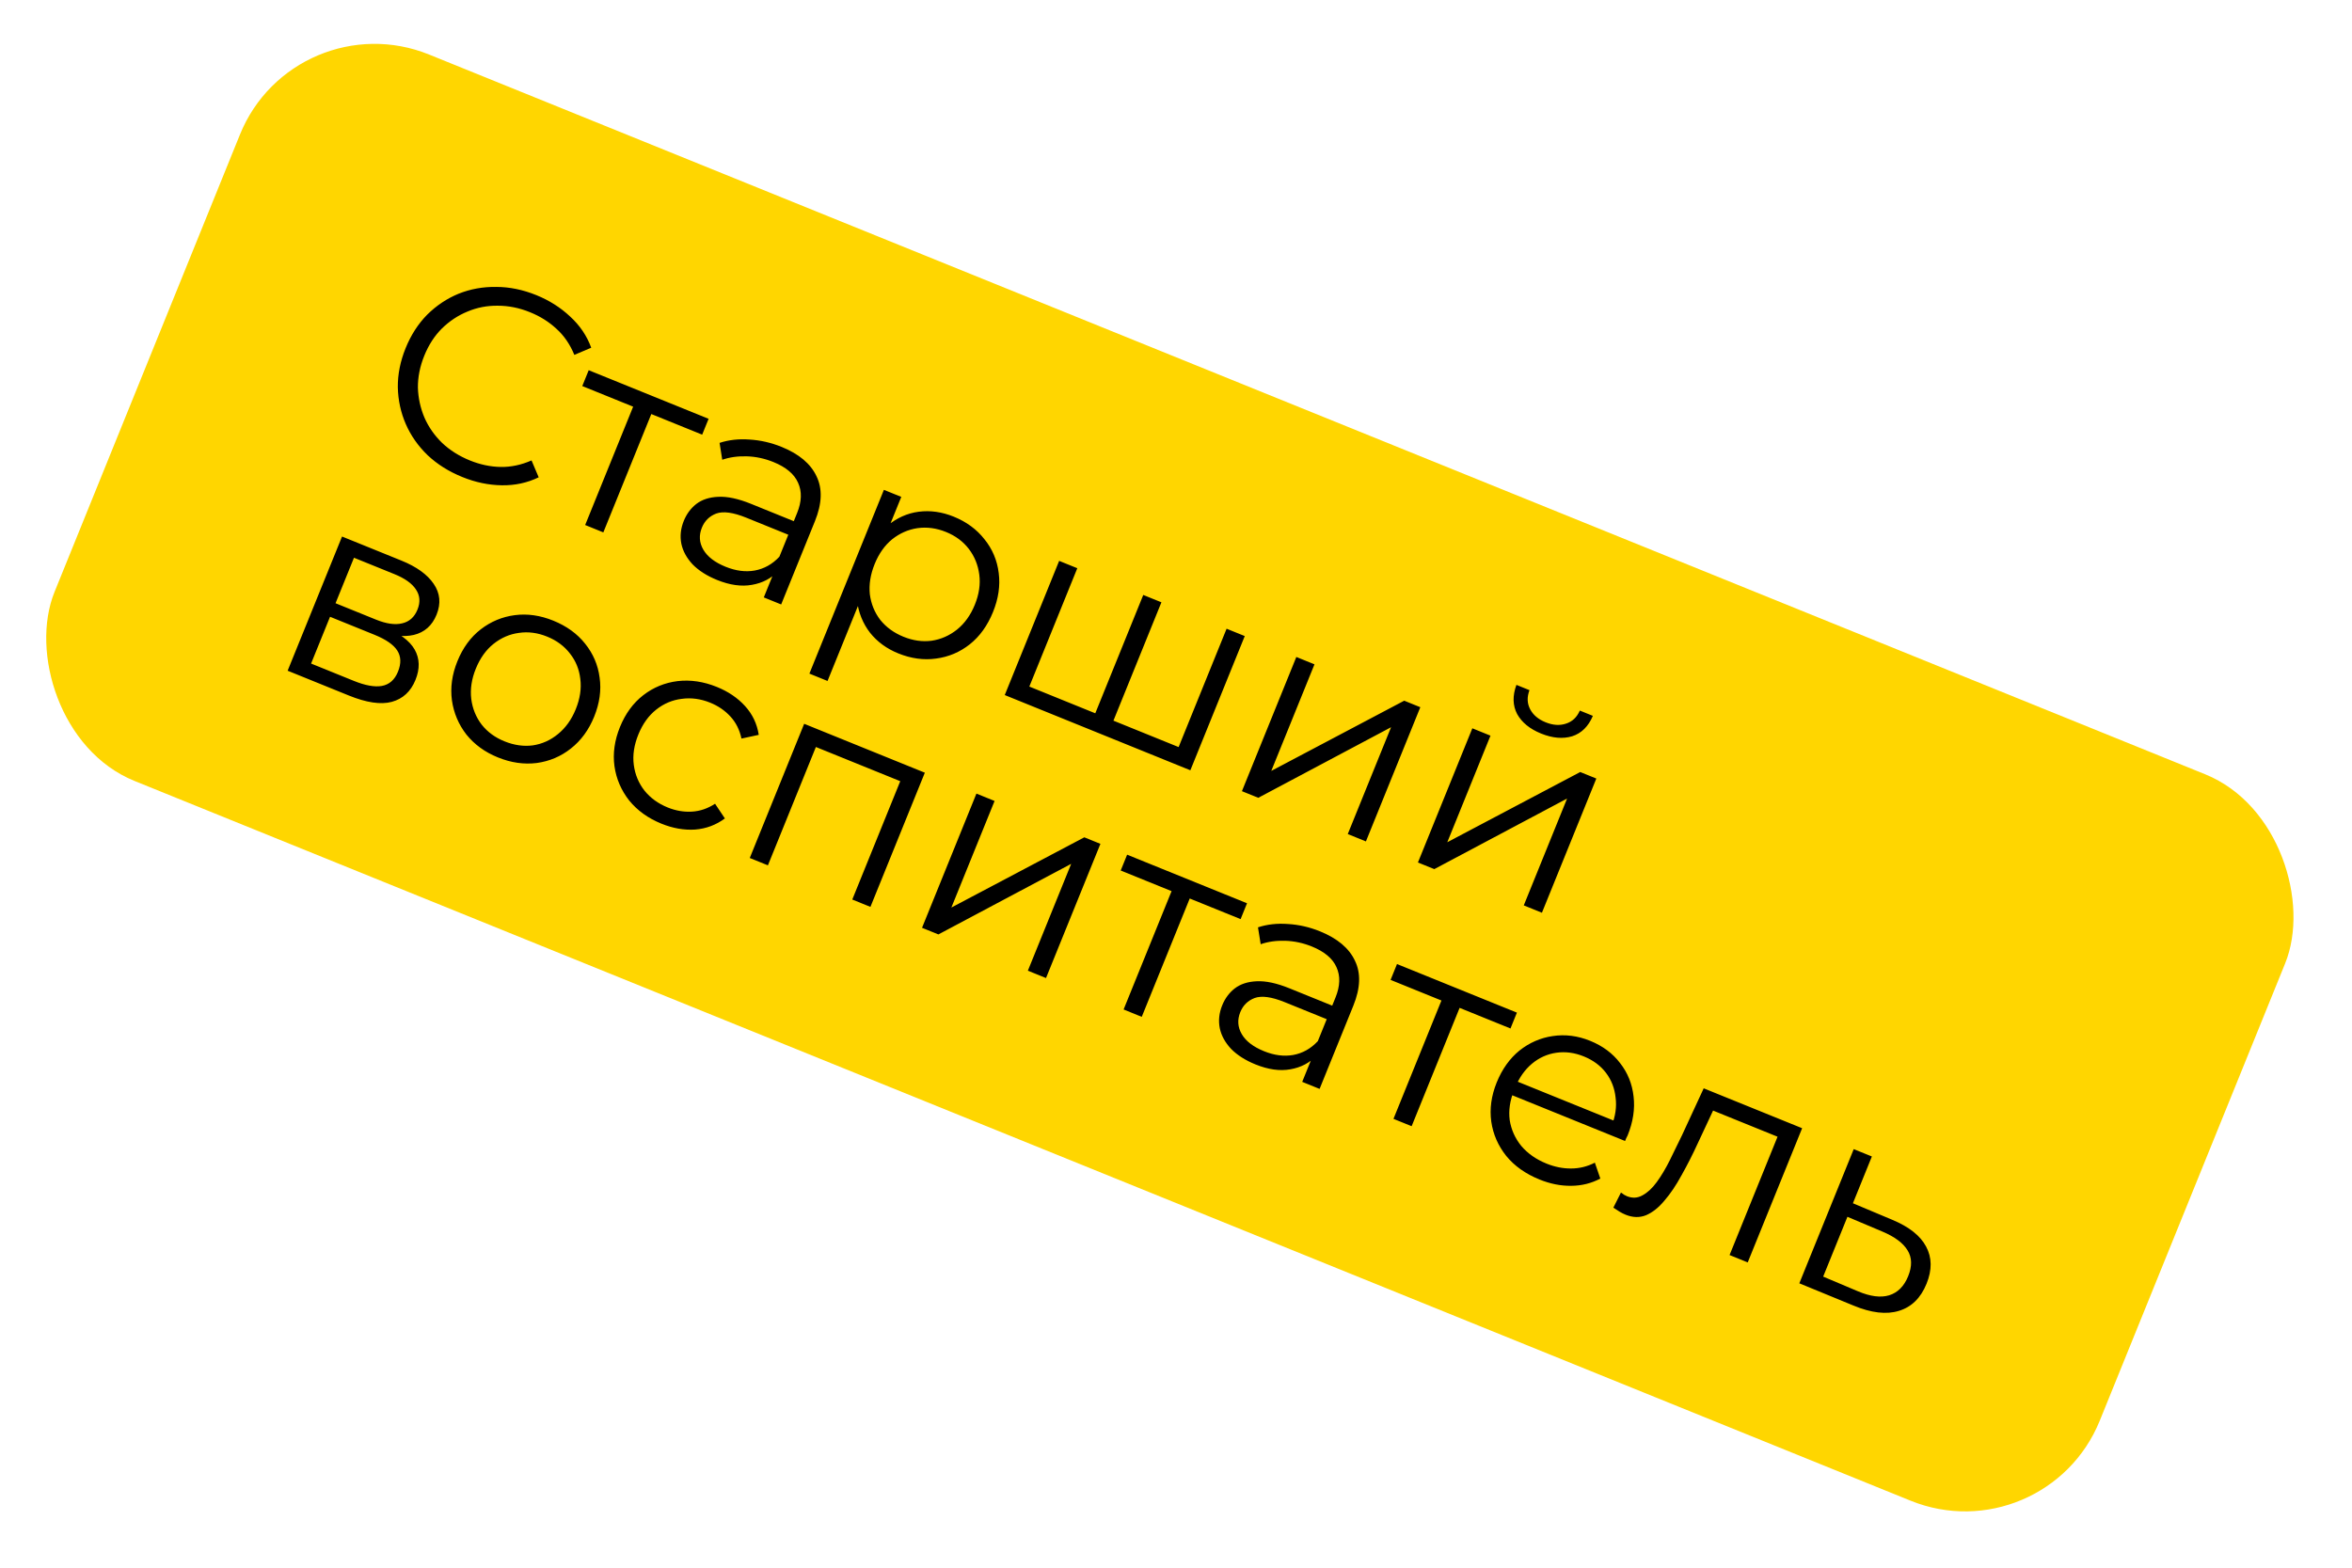
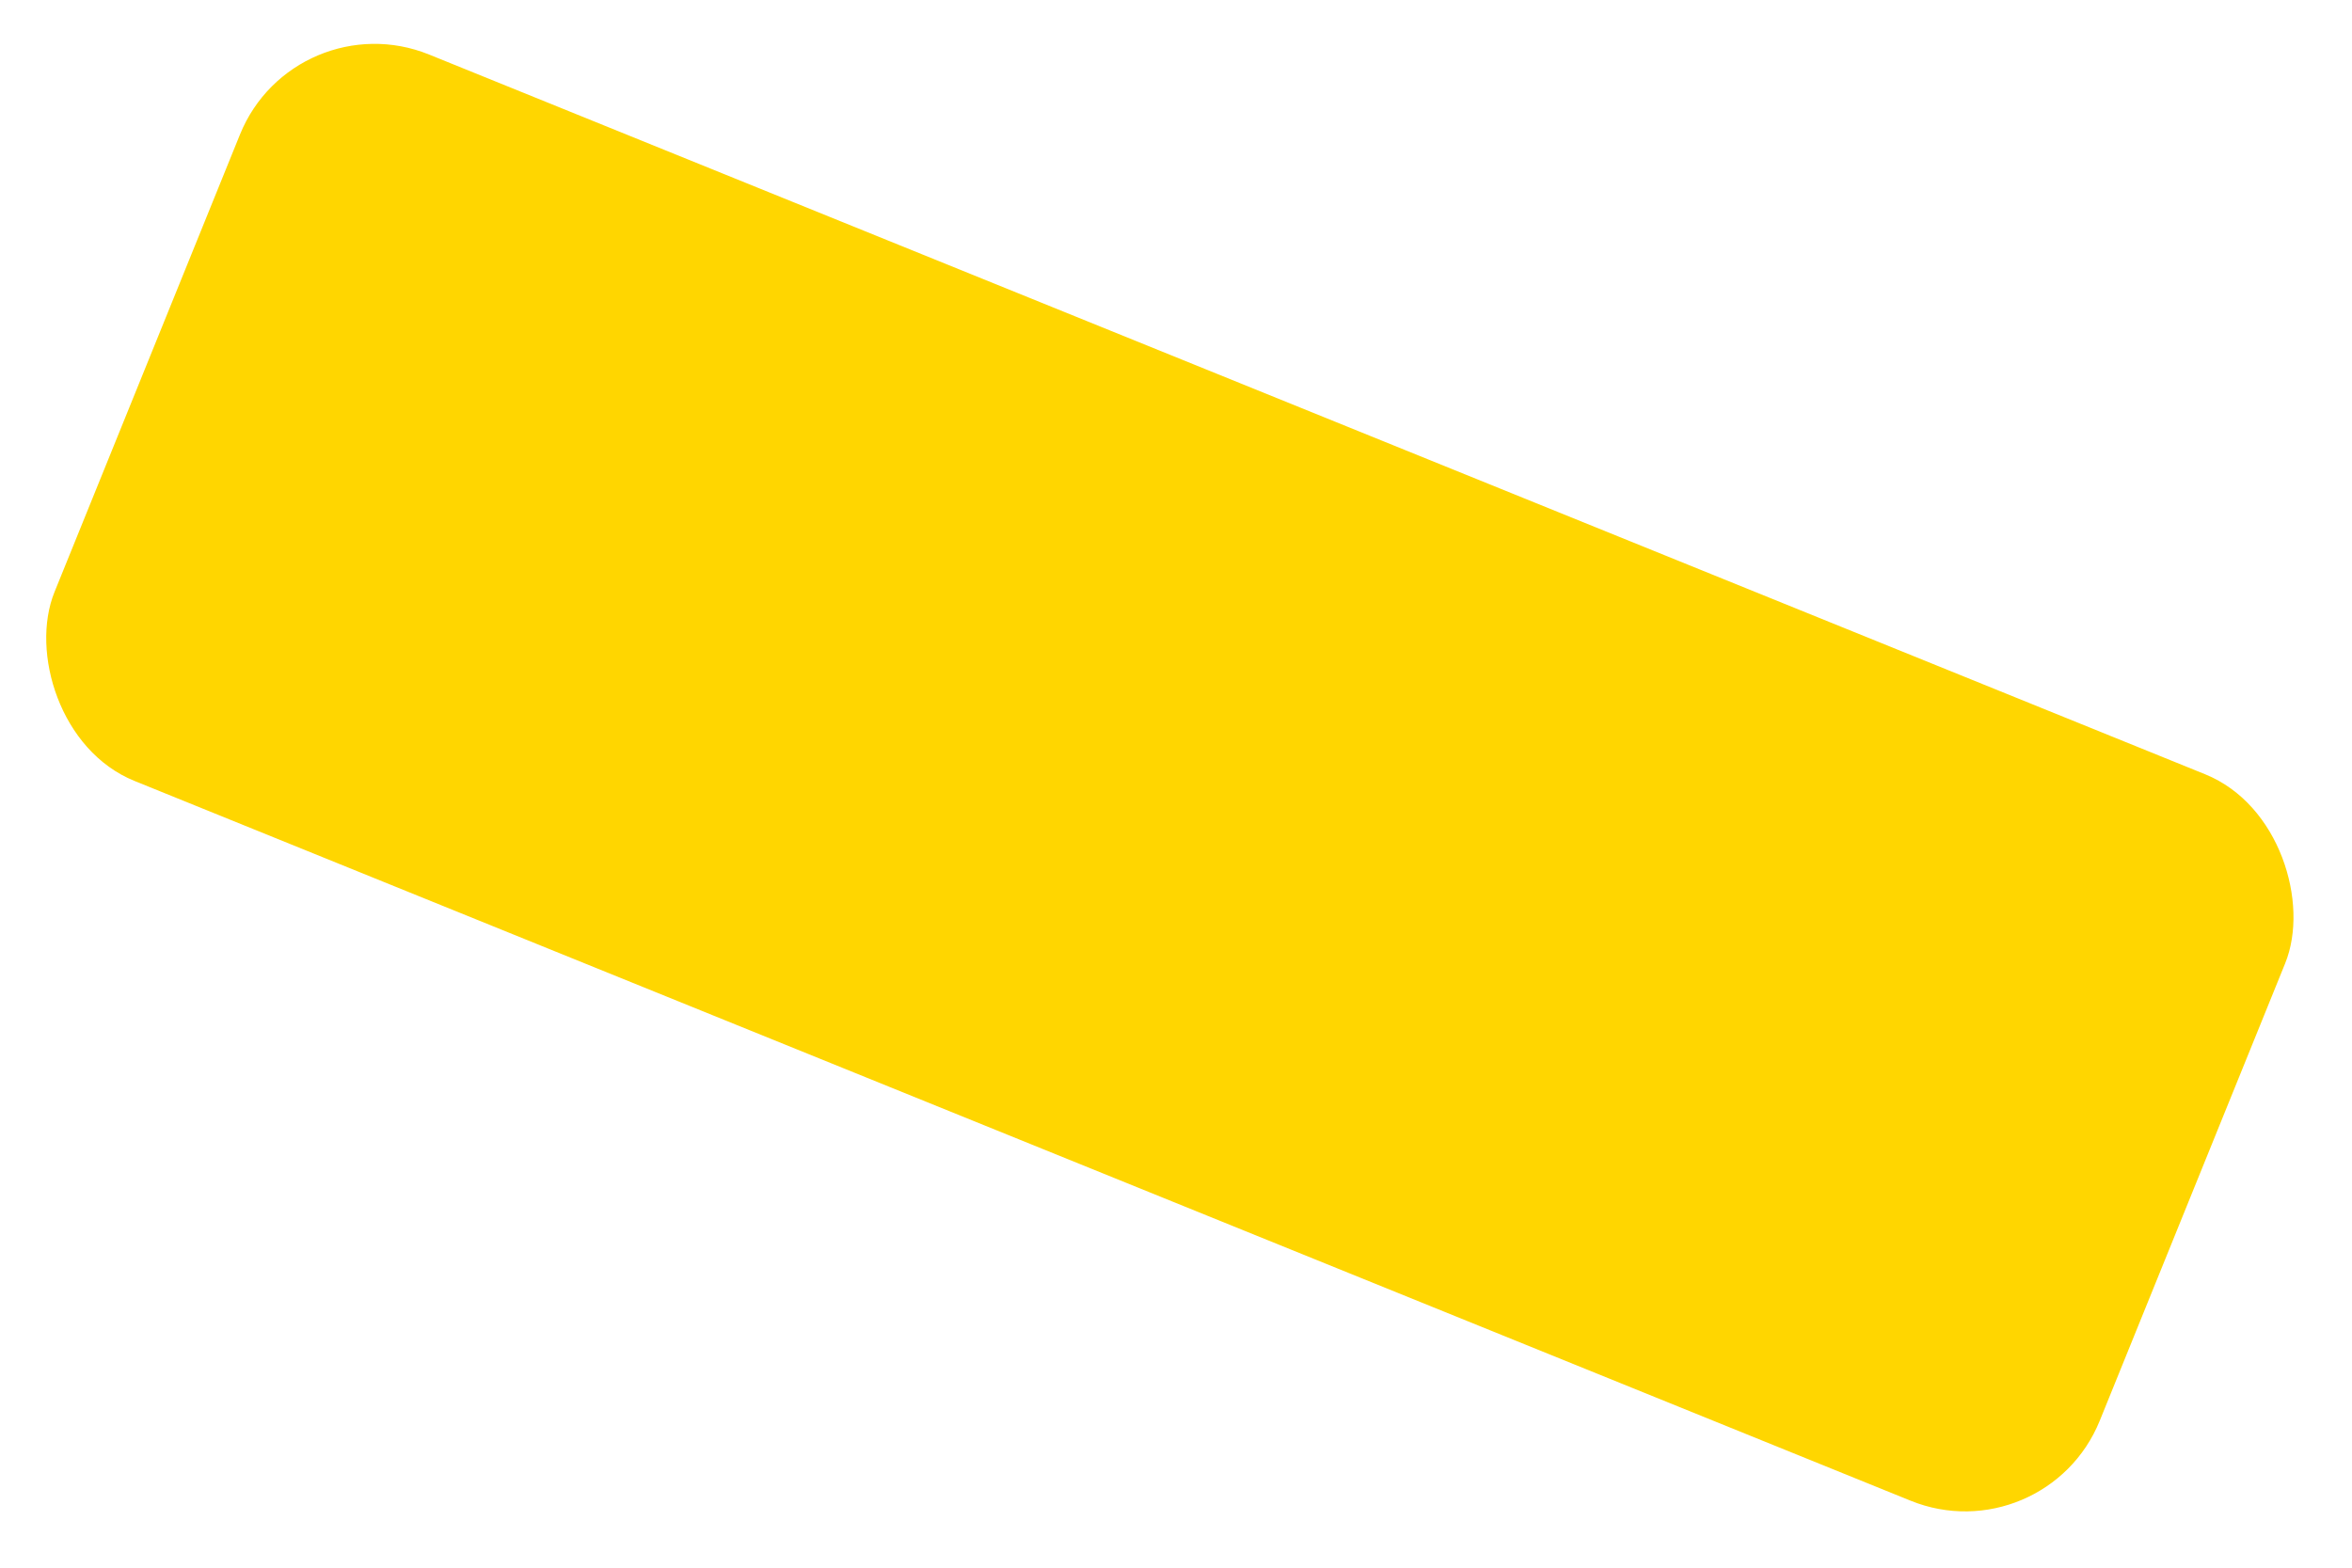
<svg xmlns="http://www.w3.org/2000/svg" width="162" height="108" viewBox="0 0 162 108" fill="none">
  <rect x="20.285" width="152" height="54" rx="10" transform="rotate(22.064 20.285 0)" fill="#FFD600" />
-   <path d="M31.843 32.862C30.915 32.486 30.12 31.987 29.457 31.363C28.799 30.727 28.297 30.011 27.95 29.214C27.603 28.417 27.42 27.571 27.401 26.675C27.393 25.783 27.572 24.886 27.939 23.982C28.305 23.078 28.802 22.308 29.428 21.674C30.066 21.044 30.786 20.564 31.59 20.234C32.405 19.908 33.268 19.752 34.178 19.766C35.093 19.767 36.015 19.956 36.942 20.332C37.834 20.694 38.612 21.187 39.274 21.811C39.942 22.423 40.424 23.138 40.722 23.955L39.559 24.448C39.263 23.727 38.856 23.131 38.336 22.66C37.82 22.178 37.211 21.794 36.506 21.509C35.767 21.209 35.028 21.06 34.289 21.061C33.555 21.051 32.858 21.185 32.198 21.464C31.543 21.732 30.954 22.122 30.432 22.635C29.927 23.14 29.524 23.763 29.224 24.503C28.924 25.242 28.778 25.975 28.784 26.702C28.806 27.422 28.957 28.112 29.236 28.772C29.52 29.42 29.927 30.002 30.456 30.517C30.99 31.02 31.627 31.422 32.367 31.722C33.071 32.007 33.776 32.156 34.481 32.169C35.187 32.181 35.897 32.032 36.611 31.72L37.103 32.883C36.321 33.263 35.474 33.446 34.564 33.432C33.654 33.419 32.747 33.229 31.843 32.862ZM40.305 36.169L43.745 27.682L43.927 28.145L40.106 26.596L40.548 25.505L48.807 28.852L48.364 29.944L44.543 28.395L44.996 28.189L41.556 36.676L40.305 36.169ZM52.608 41.156L53.436 39.113L53.518 38.757L54.903 35.341C55.222 34.555 55.244 33.86 54.969 33.256C54.706 32.658 54.14 32.182 53.271 31.83C52.673 31.588 52.063 31.457 51.442 31.437C50.821 31.418 50.256 31.497 49.747 31.673L49.562 30.511C50.194 30.303 50.881 30.226 51.624 30.281C52.372 30.324 53.109 30.494 53.837 30.788C55.035 31.274 55.835 31.947 56.238 32.807C56.657 33.66 56.622 34.692 56.132 35.901L53.805 41.641L52.608 41.156ZM49.385 39.952C48.692 39.671 48.133 39.315 47.707 38.883C47.297 38.443 47.038 37.969 46.93 37.461C46.827 36.94 46.882 36.416 47.096 35.888C47.291 35.406 47.579 35.017 47.959 34.72C48.355 34.416 48.859 34.252 49.471 34.226C50.099 34.194 50.854 34.356 51.734 34.713L54.921 36.005L54.543 36.938L51.391 35.66C50.499 35.299 49.812 35.205 49.332 35.379C48.863 35.558 48.533 35.883 48.343 36.352C48.129 36.88 48.163 37.386 48.445 37.87C48.728 38.353 49.239 38.745 49.978 39.045C50.683 39.33 51.351 39.417 51.985 39.304C52.634 39.185 53.2 38.868 53.683 38.352L53.615 39.329C53.132 39.845 52.524 40.165 51.79 40.291C51.067 40.422 50.265 40.309 49.385 39.952ZM61.87 45.012C61.071 44.689 60.423 44.214 59.925 43.589C59.431 42.951 59.132 42.208 59.025 41.358C58.935 40.502 59.094 39.569 59.503 38.559C59.913 37.55 60.445 36.775 61.102 36.234C61.763 35.682 62.49 35.355 63.283 35.253C64.076 35.151 64.878 35.264 65.688 35.592C66.568 35.949 67.274 36.467 67.805 37.147C68.352 37.82 68.68 38.595 68.789 39.473C68.903 40.339 68.772 41.236 68.396 42.163C68.015 43.102 67.482 43.843 66.798 44.386C66.113 44.928 65.338 45.257 64.472 45.37C63.617 45.489 62.75 45.369 61.87 45.012ZM55.749 46.406L60.88 33.746L62.078 34.231L60.95 37.013L60.077 38.812L59.497 40.75L56.999 46.913L55.749 46.406ZM62.231 43.867C62.889 44.134 63.535 44.225 64.17 44.141C64.811 44.045 65.393 43.789 65.917 43.373C66.446 42.945 66.855 42.373 67.145 41.657C67.436 40.941 67.538 40.251 67.451 39.587C67.365 38.923 67.125 38.334 66.733 37.819C66.34 37.305 65.815 36.914 65.157 36.648C64.5 36.382 63.845 36.294 63.193 36.385C62.553 36.481 61.971 36.737 61.447 37.153C60.934 37.574 60.533 38.143 60.243 38.859C59.953 39.575 59.843 40.268 59.912 40.939C59.999 41.603 60.238 42.192 60.631 42.706C61.04 43.214 61.574 43.601 62.231 43.867ZM75.722 49.254L75.305 49.474L78.745 40.987L79.995 41.493L76.555 49.981L76.356 49.511L81.515 51.602L81.045 51.801L84.485 43.313L85.736 43.82L81.989 53.065L69.205 47.883L72.952 38.639L74.202 39.145L70.762 47.633L70.581 47.17L75.722 49.254ZM85.541 54.505L89.288 45.26L90.538 45.767L87.562 53.109L96.719 48.272L97.828 48.721L94.081 57.966L92.831 57.459L95.814 50.099L86.668 54.961L85.541 54.505ZM97.664 59.418L101.411 50.174L102.661 50.681L99.685 58.023L108.842 53.186L109.951 53.635L106.204 62.88L104.954 62.373L107.937 55.013L98.791 59.875L97.664 59.418ZM106.144 50.534C105.369 50.22 104.82 49.772 104.496 49.189C104.188 48.6 104.172 47.931 104.448 47.182L105.346 47.546C105.168 48.02 105.182 48.456 105.39 48.855C105.597 49.253 105.953 49.555 106.458 49.759C106.963 49.964 107.429 49.995 107.855 49.854C108.293 49.717 108.613 49.416 108.815 48.952L109.713 49.316C109.402 50.05 108.924 50.52 108.281 50.724C107.643 50.916 106.931 50.853 106.144 50.534ZM19.812 46.206L23.559 36.962L27.644 38.618C28.689 39.041 29.43 39.574 29.867 40.216C30.316 40.862 30.383 41.573 30.069 42.348C29.764 43.099 29.241 43.563 28.499 43.741C27.762 43.907 26.924 43.8 25.985 43.419L26.382 43.149C27.485 43.597 28.212 44.13 28.562 44.751C28.912 45.371 28.93 46.068 28.616 46.843C28.292 47.641 27.747 48.145 26.979 48.353C26.227 48.554 25.241 48.407 24.02 47.912L19.812 46.206ZM21.427 45.713L24.367 46.905C25.154 47.224 25.797 47.341 26.296 47.256C26.811 47.164 27.183 46.837 27.412 46.273C27.64 45.71 27.625 45.225 27.365 44.819C27.106 44.413 26.583 44.051 25.797 43.732L22.733 42.49L21.427 45.713ZM23.111 41.557L25.893 42.685C26.609 42.975 27.21 43.061 27.695 42.944C28.192 42.831 28.545 42.516 28.754 41.999C28.964 41.483 28.927 41.017 28.644 40.602C28.373 40.191 27.88 39.841 27.164 39.551L24.381 38.423L23.111 41.557ZM34.293 52.178C33.401 51.817 32.678 51.291 32.123 50.602C31.585 49.906 31.254 49.122 31.128 48.251C31.008 47.368 31.133 46.469 31.504 45.554C31.88 44.626 32.416 43.894 33.112 43.356C33.809 42.818 34.59 42.492 35.456 42.379C36.322 42.265 37.207 42.391 38.111 42.758C39.027 43.129 39.756 43.657 40.299 44.341C40.853 45.031 41.187 45.809 41.3 46.675C41.426 47.545 41.301 48.445 40.925 49.372C40.554 50.288 40.017 51.02 39.316 51.57C38.632 52.112 37.848 52.444 36.965 52.565C36.088 52.673 35.197 52.545 34.293 52.178ZM34.742 51.069C35.412 51.34 36.064 51.434 36.699 51.35C37.34 51.254 37.916 50.995 38.428 50.574C38.957 50.146 39.367 49.574 39.657 48.858C39.952 48.13 40.056 47.435 39.97 46.771C39.895 46.112 39.659 45.531 39.262 45.028C38.869 44.514 38.344 44.123 37.686 43.857C37.029 43.59 36.38 43.505 35.74 43.601C35.104 43.685 34.525 43.935 34.001 44.351C33.477 44.768 33.067 45.34 32.772 46.068C32.482 46.784 32.377 47.479 32.459 48.155C32.545 48.819 32.785 49.408 33.178 49.922C33.575 50.425 34.097 50.807 34.742 51.069ZM45.558 56.744C44.642 56.373 43.901 55.84 43.335 55.146C42.786 54.445 42.448 53.659 42.323 52.788C42.202 51.906 42.328 51.007 42.699 50.091C43.075 49.164 43.611 48.431 44.307 47.893C45.003 47.355 45.791 47.032 46.668 46.923C47.558 46.819 48.461 46.953 49.376 47.324C50.163 47.642 50.811 48.083 51.321 48.645C51.831 49.207 52.145 49.867 52.261 50.625L51.071 50.881C50.944 50.283 50.692 49.777 50.312 49.364C49.933 48.95 49.468 48.632 48.916 48.408C48.259 48.142 47.604 48.054 46.952 48.145C46.305 48.225 45.719 48.472 45.195 48.889C44.671 49.305 44.261 49.877 43.966 50.605C43.671 51.333 43.567 52.029 43.654 52.692C43.74 53.356 43.985 53.947 44.39 54.467C44.799 54.974 45.332 55.361 45.99 55.628C46.542 55.851 47.097 55.947 47.657 55.914C48.217 55.882 48.749 55.7 49.251 55.371L49.927 56.383C49.321 56.834 48.636 57.09 47.874 57.15C47.116 57.198 46.344 57.063 45.558 56.744ZM51.642 59.108L55.389 49.863L63.7 53.232L59.953 62.476L58.703 61.97L62.143 53.482L62.324 53.945L55.879 51.333L56.332 51.127L52.892 59.614L51.642 59.108ZM63.507 63.917L67.254 54.672L68.504 55.179L65.528 62.522L74.685 57.684L75.794 58.134L72.047 67.378L70.797 66.872L73.78 59.511L64.634 64.374L63.507 63.917ZM77.391 69.544L80.831 61.057L81.012 61.52L77.191 59.971L77.634 58.88L85.892 62.227L85.45 63.319L81.628 61.77L82.081 61.564L78.641 70.051L77.391 69.544ZM89.693 74.531L90.521 72.488L90.604 72.132L91.988 68.716C92.307 67.93 92.329 67.235 92.054 66.631C91.791 66.033 91.225 65.557 90.357 65.205C89.758 64.963 89.148 64.832 88.527 64.812C87.906 64.793 87.342 64.871 86.833 65.048L86.647 63.886C87.279 63.677 87.966 63.601 88.709 63.656C89.457 63.699 90.195 63.868 90.922 64.163C92.12 64.649 92.92 65.322 93.323 66.182C93.743 67.035 93.707 68.067 93.217 69.276L90.89 75.016L89.693 74.531ZM86.47 73.327C85.778 73.046 85.218 72.69 84.792 72.257C84.382 71.818 84.124 71.344 84.015 70.835C83.912 70.315 83.967 69.791 84.181 69.263C84.376 68.781 84.664 68.392 85.044 68.095C85.441 67.791 85.945 67.626 86.556 67.601C87.184 67.569 87.939 67.731 88.819 68.088L92.006 69.38L91.628 70.313L88.476 69.035C87.584 68.674 86.898 68.58 86.417 68.754C85.948 68.933 85.618 69.257 85.428 69.727C85.214 70.255 85.248 70.761 85.531 71.245C85.813 71.728 86.324 72.12 87.064 72.419C87.768 72.705 88.437 72.791 89.07 72.679C89.72 72.56 90.286 72.243 90.768 71.727L90.7 72.704C90.218 73.219 89.609 73.54 88.875 73.666C88.152 73.797 87.351 73.684 86.47 73.327ZM95.979 77.079L99.419 68.591L99.601 69.055L95.78 67.506L96.222 66.414L104.481 69.761L104.038 70.853L100.217 69.304L100.67 69.098L97.23 77.585L95.979 77.079ZM106.038 81.258C105.075 80.868 104.311 80.326 103.745 79.632C103.183 78.926 102.84 78.138 102.715 77.267C102.594 76.384 102.719 75.485 103.09 74.569C103.462 73.654 103.984 72.922 104.656 72.375C105.341 71.832 106.105 71.499 106.947 71.376C107.806 71.246 108.665 71.355 109.521 71.702C110.39 72.054 111.078 72.565 111.586 73.236C112.109 73.899 112.42 74.667 112.517 75.54C112.619 76.402 112.482 77.296 112.106 78.223C112.082 78.282 112.05 78.344 112.01 78.41C111.986 78.469 111.96 78.533 111.931 78.604L103.884 75.342L104.263 74.409L111.641 77.399L110.998 77.569C111.269 76.9 111.362 76.248 111.278 75.612C111.211 74.97 110.99 74.402 110.616 73.909C110.242 73.415 109.732 73.038 109.086 72.776C108.452 72.519 107.823 72.435 107.2 72.524C106.576 72.613 106.016 72.864 105.52 73.278C105.024 73.692 104.639 74.24 104.363 74.921L104.284 75.115C103.999 75.819 103.899 76.503 103.985 77.167C104.088 77.823 104.354 78.416 104.782 78.945C105.226 79.467 105.806 79.873 106.523 80.163C107.086 80.391 107.649 80.503 108.211 80.499C108.785 80.499 109.331 80.365 109.85 80.097L110.226 81.193C109.615 81.519 108.947 81.686 108.22 81.692C107.505 81.702 106.777 81.558 106.038 81.258ZM111.124 83.197L111.647 82.158C111.725 82.203 111.794 82.252 111.855 82.304C111.932 82.349 112 82.383 112.059 82.407C112.435 82.559 112.791 82.54 113.128 82.349C113.477 82.162 113.806 81.858 114.113 81.436C114.421 81.014 114.717 80.519 115.002 79.951C115.292 79.371 115.576 78.789 115.854 78.205L117.347 74.976L124.126 77.724L120.379 86.969L119.129 86.462L122.583 77.939L122.75 78.438L117.714 76.396L118.17 76.13L116.945 78.75C116.586 79.534 116.212 80.27 115.823 80.96C115.446 81.655 115.052 82.24 114.64 82.715C114.241 83.196 113.818 83.53 113.373 83.719C112.932 83.895 112.465 83.884 111.972 83.684C111.831 83.627 111.689 83.556 111.546 83.47C111.415 83.39 111.274 83.299 111.124 83.197ZM130.339 84.035C131.497 84.518 132.272 85.133 132.666 85.88C133.072 86.633 133.082 87.484 132.697 88.435C132.297 89.421 131.662 90.045 130.79 90.307C129.93 90.573 128.887 90.451 127.659 89.94L123.933 88.409L127.68 79.165L128.93 79.671L127.624 82.894L130.339 84.035ZM127.974 88.96C128.826 89.319 129.541 89.411 130.118 89.235C130.711 89.052 131.148 88.614 131.429 87.921C131.71 87.229 131.697 86.636 131.391 86.143C131.09 85.638 130.508 85.204 129.644 84.84L127.246 83.827L125.576 87.947L127.974 88.96Z" fill="black" />
</svg>